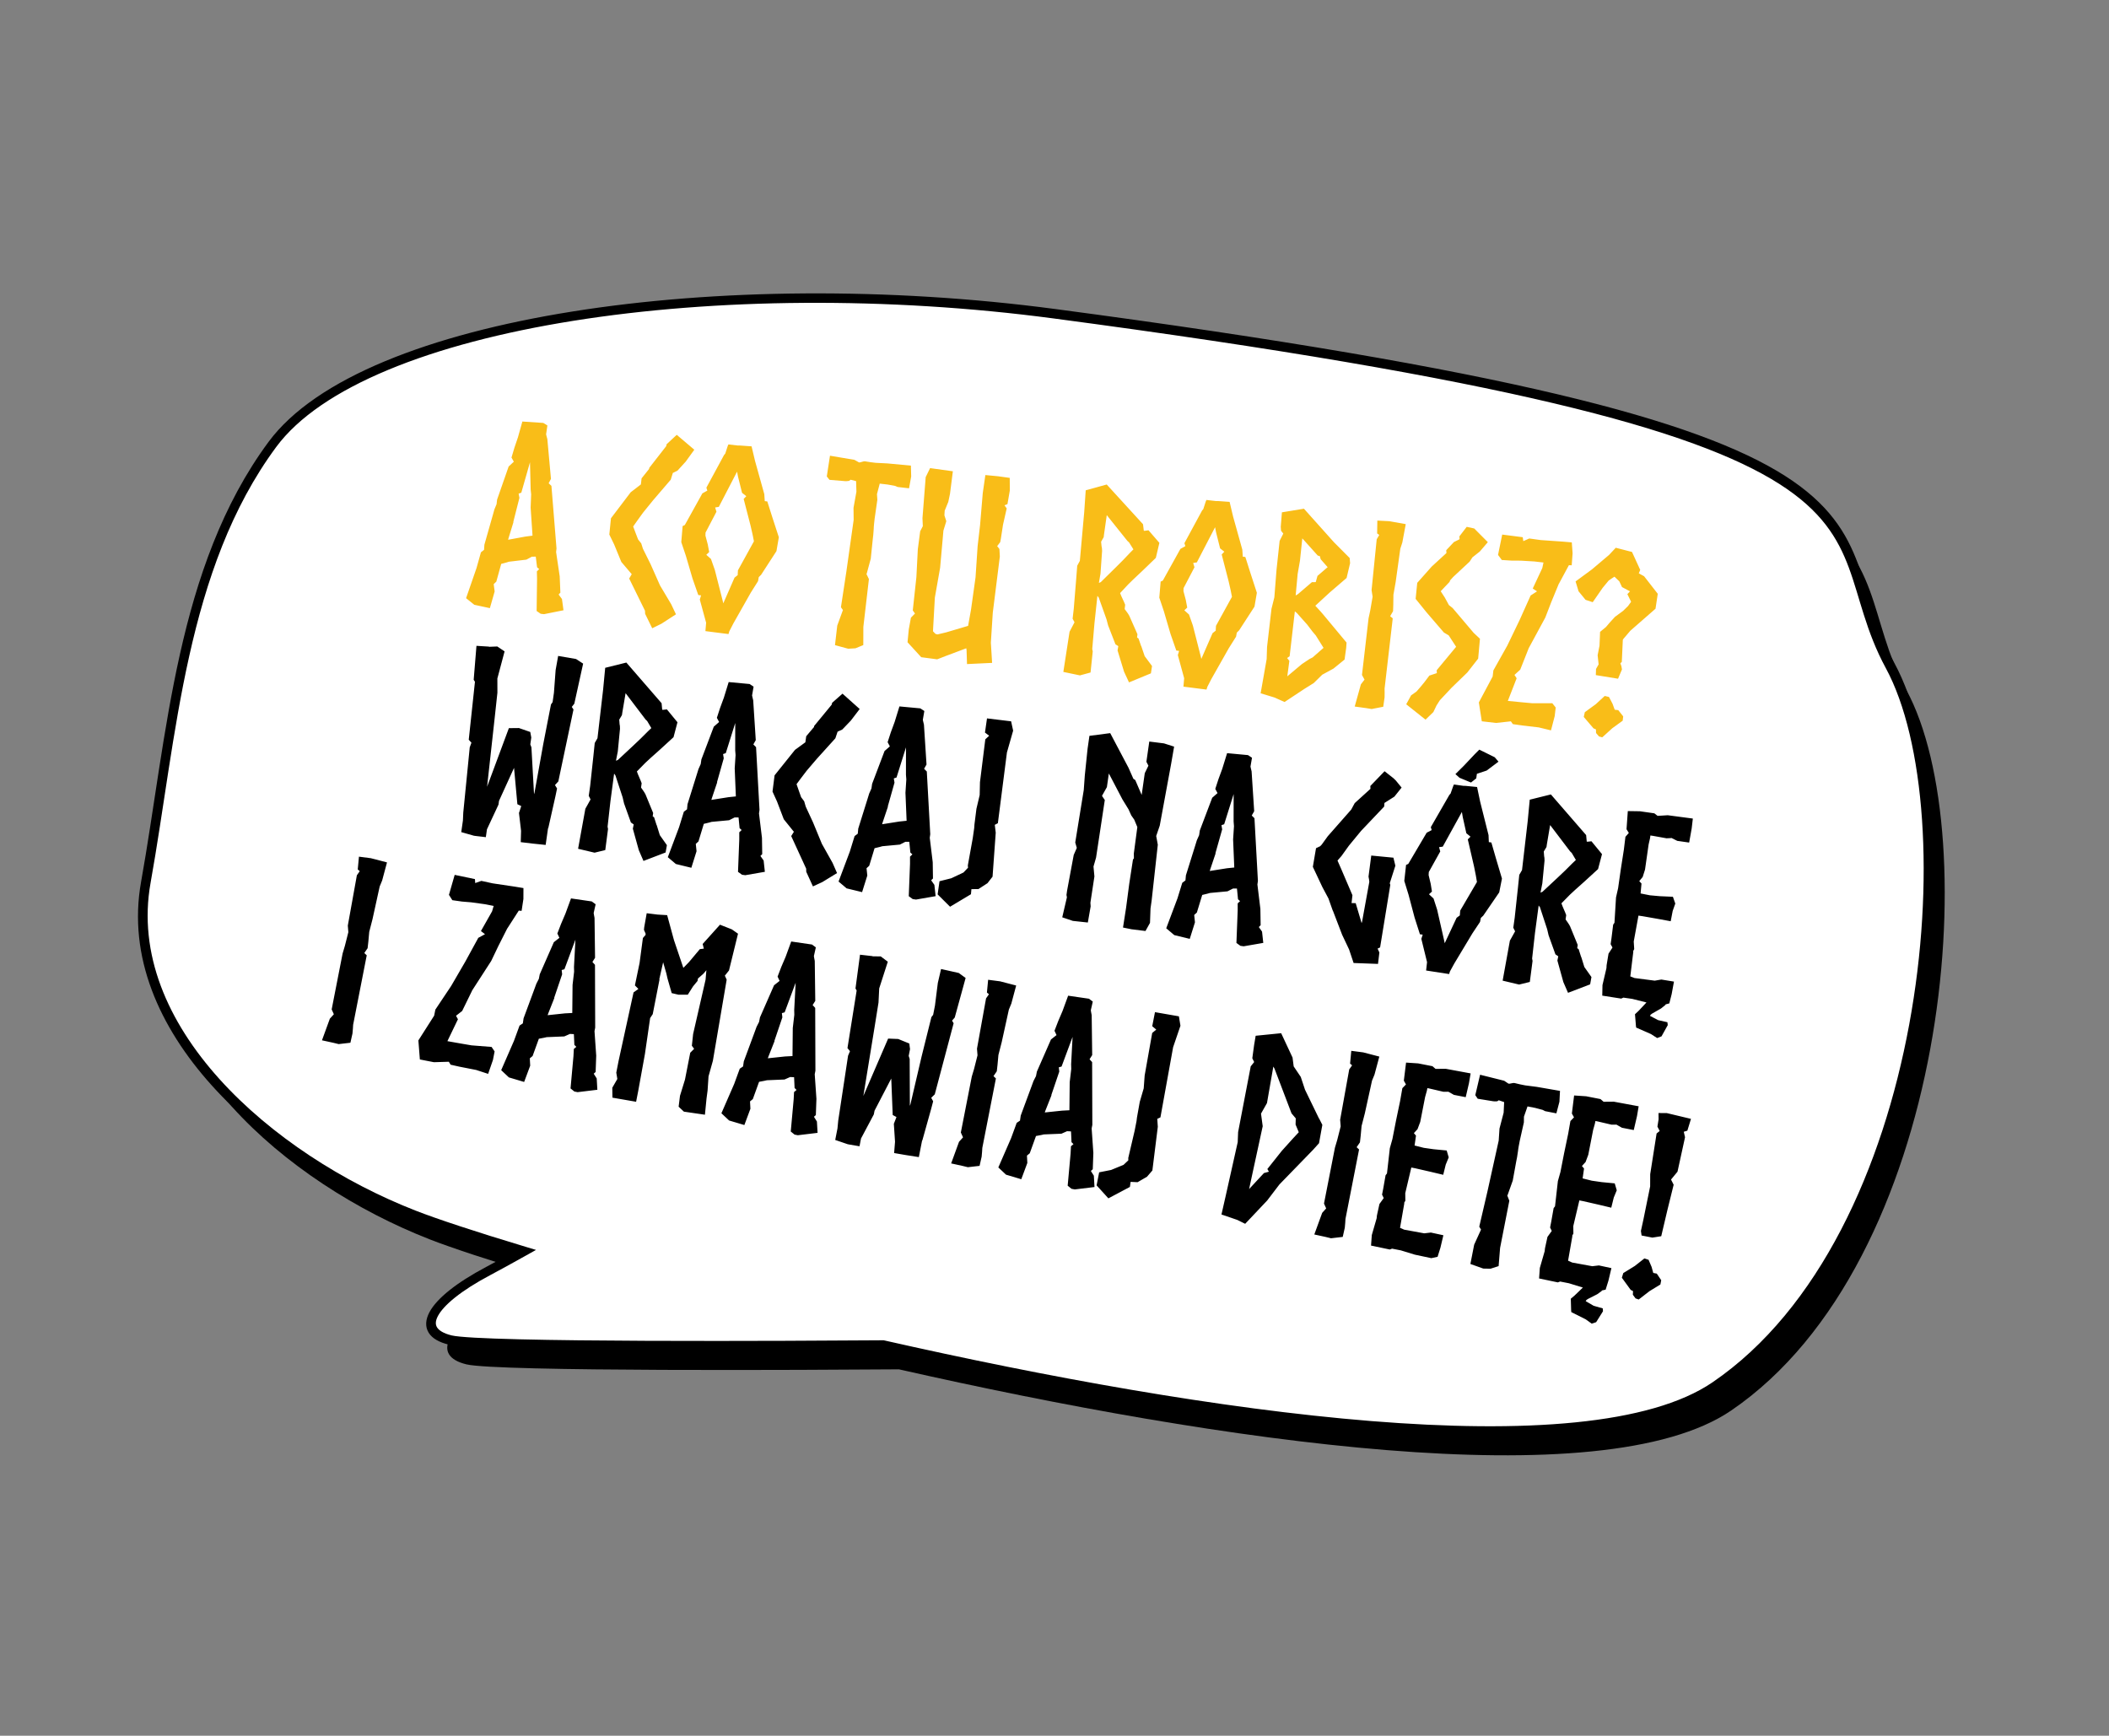
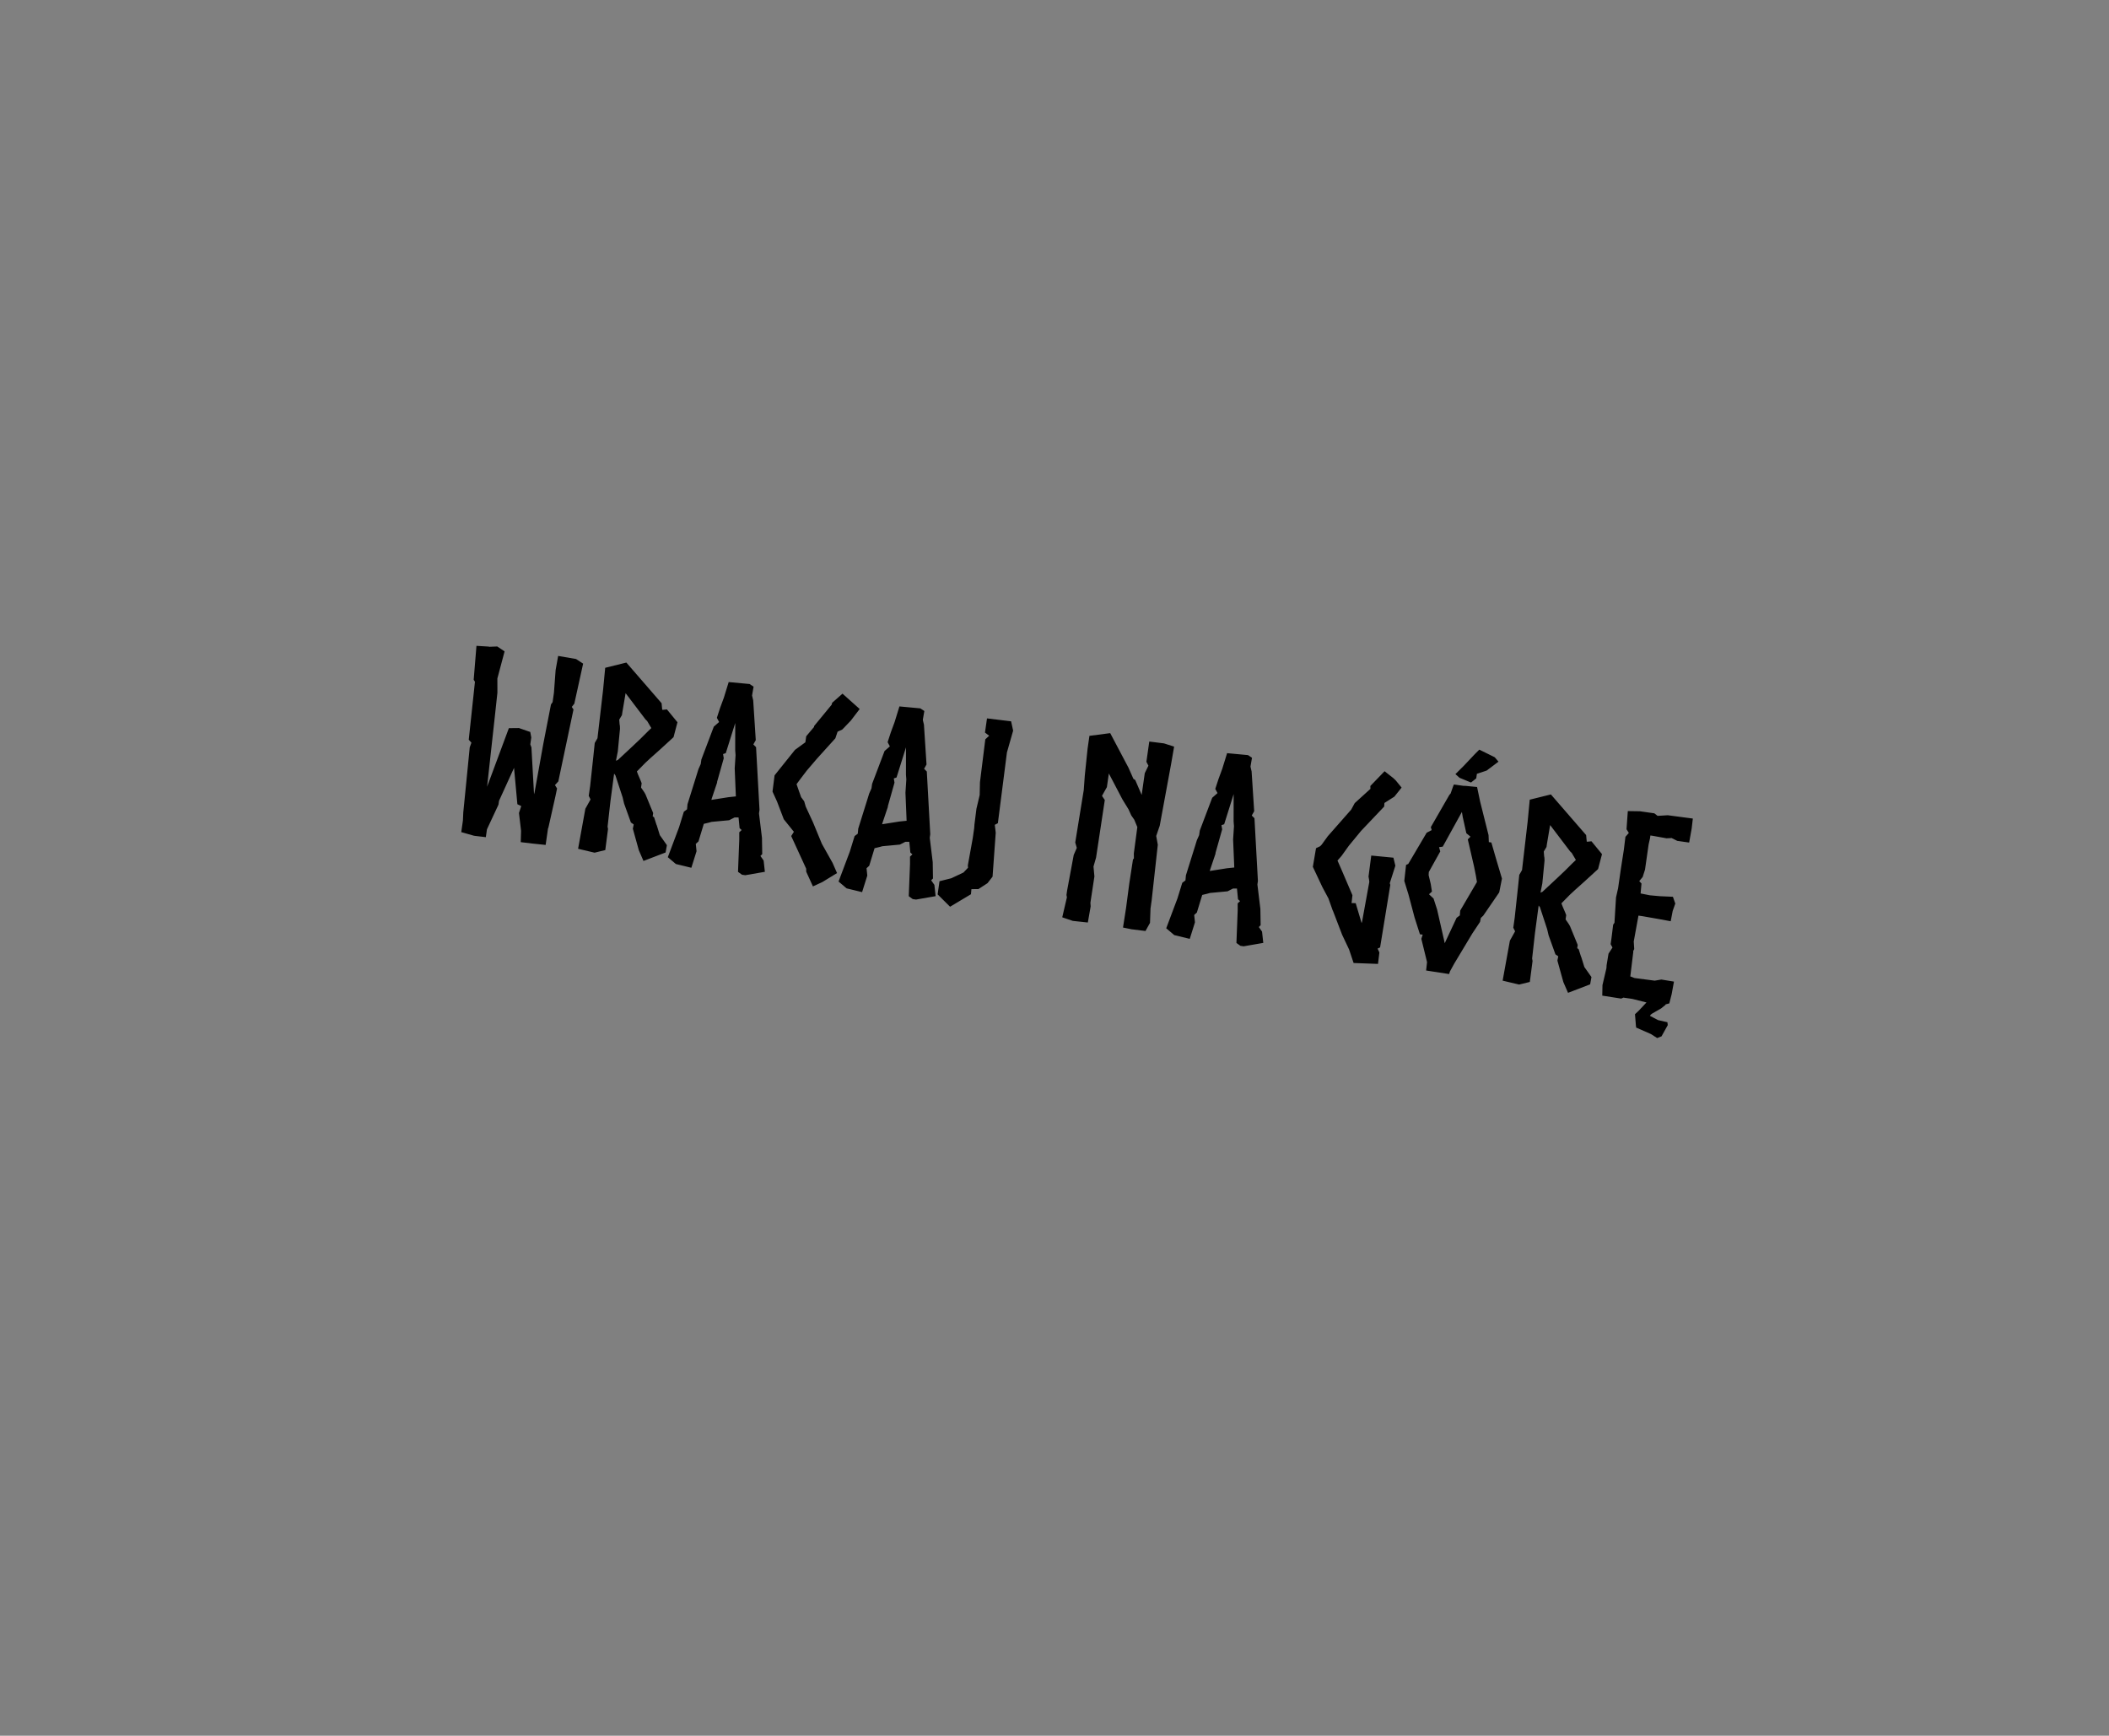
<svg xmlns="http://www.w3.org/2000/svg" width="260" height="214" viewBox="0 0 260 214" fill="none">
  <rect x="0" y="0" width="260" height="214" fill="#808080" stroke="none" />
-   <path d="M35.578 57.796C46.854 42.542 90.981 36.242 131.959 41.676C243.645 56.49 225.238 67.031 235.017 85.064C244.795 103.097 240.267 155.593 213.429 173.898C197.511 184.754 150.319 177.765 110.824 168.825C100.532 168.901 61.288 169.132 57.497 168.211C53.134 167.15 54.883 163.574 62.189 159.705C63.306 159.113 64.798 158.293 66.604 157.283C60.347 155.401 55.61 153.828 52.986 152.804C35.122 145.831 16.759 129.768 19.977 111.793C23.195 93.818 24.302 73.05 35.578 57.796Z" fill="black" />
-   <path d="M33.578 54.796C44.854 39.542 88.981 33.242 129.959 38.676C241.645 53.49 223.238 64.031 233.017 82.064C242.795 100.097 238.267 152.593 211.429 170.898C195.511 181.754 148.319 174.765 108.824 165.825C98.532 165.901 59.288 166.132 55.497 165.211C51.134 164.15 52.883 160.574 60.189 156.705C61.306 156.113 62.798 155.293 64.604 154.283C58.347 152.401 53.61 150.828 50.986 149.804C33.122 142.831 14.759 126.768 17.977 108.793C21.195 90.818 22.302 70.05 33.578 54.796Z" fill="white" />
-   <path d="M33.578 54.796L33.105 54.482L33.578 54.796ZM129.959 38.676L130.088 38.099L129.959 38.676ZM233.017 82.064L232.485 82.37L232.485 82.37L233.017 82.064ZM211.429 170.898L211.741 171.366L211.429 170.898ZM108.824 165.825L109.004 165.258L108.938 165.243L108.869 165.243L108.824 165.825ZM55.497 165.211L55.308 165.777L55.308 165.777L55.497 165.211ZM60.189 156.705L59.941 156.198L59.941 156.198L60.189 156.705ZM64.604 154.283L64.866 154.782L66.08 154.103L64.822 153.725L64.604 154.283ZM50.986 149.804L50.726 150.347L50.986 149.804ZM17.977 108.793L17.39 108.74L17.977 108.793ZM33.578 54.796L34.051 55.11C36.768 51.435 41.513 48.241 47.826 45.611C54.127 42.986 61.928 40.949 70.678 39.553C88.176 36.76 109.393 36.543 129.831 39.254L129.959 38.676L130.088 38.099C109.548 35.375 88.212 35.591 70.583 38.404C61.769 39.81 53.863 41.869 47.438 44.545C41.025 47.217 36.026 50.53 33.105 54.482L33.578 54.796ZM129.959 38.676L129.831 39.254C157.745 42.956 177.513 46.389 191.619 49.736C205.732 53.084 214.136 56.337 219.349 59.659C224.531 62.96 226.572 66.335 227.932 69.998C228.625 71.863 229.13 73.767 229.792 75.844C230.447 77.903 231.241 80.075 232.485 82.37L233.017 82.064L233.548 81.759C232.348 79.545 231.578 77.442 230.932 75.415C230.292 73.406 229.759 71.413 229.057 69.522C227.628 65.674 225.456 62.107 220.057 58.667C214.69 55.248 206.143 51.961 191.99 48.603C177.83 45.243 158.017 41.804 130.088 38.099L129.959 38.676ZM233.017 82.064L232.485 82.37C234.879 86.785 236.42 93.361 236.949 101.065C237.477 108.76 236.992 117.536 235.368 126.323C232.114 143.932 224.319 161.425 211.116 170.429L211.429 170.898L211.741 171.366C225.377 162.066 233.265 144.158 236.54 126.435C238.181 117.556 238.672 108.683 238.138 100.891C237.604 93.108 236.043 86.36 233.548 81.759L233.017 82.064ZM211.429 170.898L211.116 170.429C207.274 173.05 201.471 174.635 194.224 175.363C186.995 176.09 178.409 175.957 169.066 175.205C150.381 173.7 128.74 169.725 109.004 165.258L108.824 165.825L108.644 166.393C128.403 170.866 150.105 174.855 168.87 176.365C178.251 177.121 186.916 177.258 194.247 176.522C201.56 175.786 207.624 174.174 211.741 171.366L211.429 170.898ZM108.824 165.825L108.869 165.243C103.724 165.281 91.343 165.358 79.775 165.31C73.991 165.286 68.413 165.231 64.046 165.124C61.862 165.071 59.985 165.005 58.538 164.924C57.069 164.841 56.098 164.746 55.686 164.645L55.497 165.211L55.308 165.777C55.843 165.907 56.928 166.005 58.371 166.086C59.836 166.169 61.727 166.235 63.916 166.288C68.296 166.395 73.883 166.45 79.67 166.474C91.245 166.522 103.632 166.446 108.778 166.408L108.824 165.825ZM55.497 165.211L55.686 164.645C54.654 164.394 54.109 164.022 53.879 163.648C53.673 163.313 53.657 162.87 53.991 162.245C54.334 161.601 55.023 160.825 56.113 159.956C57.195 159.092 58.637 158.165 60.438 157.211L60.189 156.705L59.941 156.198C58.089 157.179 56.572 158.15 55.408 159.078C54.251 160.001 53.406 160.911 52.944 161.777C52.472 162.662 52.38 163.553 52.845 164.308C53.286 165.025 54.158 165.497 55.308 165.777L55.497 165.211ZM60.189 156.705L60.438 157.211C61.562 156.616 63.059 155.793 64.866 154.782L64.604 154.283L64.342 153.783C62.537 154.792 61.051 155.61 59.941 156.198L60.189 156.705ZM64.604 154.283L64.822 153.725C58.568 151.845 53.849 150.277 51.246 149.261L50.986 149.804L50.726 150.347C53.372 151.38 58.126 152.958 64.386 154.841L64.604 154.283ZM50.986 149.804L51.246 149.261C42.379 145.799 33.396 140.083 27.037 133.019C20.674 125.95 16.996 117.599 18.563 108.846L17.977 108.793L17.39 108.74C15.739 117.961 19.634 126.629 26.114 133.829C32.599 141.033 41.729 146.835 50.726 150.347L50.986 149.804ZM17.977 108.793L18.563 108.846C20.183 99.797 21.25 90.191 23.337 80.852C25.418 71.542 28.49 62.633 34.051 55.11L33.578 54.796L33.105 54.482C27.391 62.213 24.271 71.315 22.174 80.696C20.084 90.049 18.988 99.814 17.39 108.74L17.977 108.793Z" fill="black" />
-   <path d="M66.082 68.882L66.048 68.625L65.603 68.636L65.571 68.633L64.894 68.998L62.739 69.255L62.443 69.348L61.788 69.525L61.186 71.708L60.864 72.019L60.981 72.921L60.393 74.978L58.475 74.565L57.459 73.749L58.748 70.029L59.29 68.093L59.674 67.789L59.716 67.159L60.789 63.383L60.952 62.799L61.216 62.163L61.281 61.6L62.707 57.515L63.347 56.923L63.057 56.414L63.422 55.187L63.856 53.906L64.398 51.97L66.979 52.143L67.482 52.455L67.324 53.547L67.388 53.808L67.477 54.136L67.923 59.041L67.638 59.579L67.981 59.904L68.607 67.621L68.556 68.059L69.001 71.061L69.084 73.069L68.868 73.298L69.279 73.853L69.467 75.239L67.064 75.721L66.657 75.674L66.157 75.33L66.209 71.339L66.185 70.448L66.472 70.165L66.212 69.944L66.082 68.882ZM64.035 61.38L63.275 64.369L63.31 64.341L62.698 66.332L62.642 66.548L64.749 66.158L65.65 66.041L65.417 62.588L65.481 60.946L65.421 60.368L65.337 56.996L64.268 60.741L63.936 60.862L64.035 61.38ZM75.707 67.114L75.118 65.903L75.32 63.897L77.754 60.69L79.008 59.726L79.095 58.975L80.023 57.814L80.038 57.688L82.125 55.013L82.185 54.766L83.43 53.61L85.595 55.447L84.537 56.911L83.519 58.029L82.947 58.312L82.692 59.139L80.491 61.706L79.269 63.214L78.551 64.209L78.057 64.912L78.421 65.875L78.665 66.506L79.052 66.995L79.261 67.653L80.212 69.572L81.368 72.18L82.748 74.498L83.333 75.739L81.549 76.896L80.405 77.461L79.534 75.679L79.515 75.296L77.565 71.326L77.881 70.792L76.598 69.279L75.707 67.114ZM91.24 54.929L92.655 55.03L93.081 56.825L94.223 60.922L94.281 61.785L94.594 61.822L95.221 63.798L96.016 66.237L95.722 67.948L93.829 70.868L93.542 71.152L93.453 71.649L92.558 73.068L90.403 76.878L89.911 77.836L89.808 78.173L86.964 77.811L87.052 76.774L86.273 73.924L86.429 73.403L86.085 73.363L85.371 71.313L84.554 68.522L83.988 66.839L84.154 64.86L84.423 64.732L86.589 60.828L87.2 60.487L87.083 60.125L89.264 56.096L89.411 55.922L89.708 55.005L89.796 54.794L90.954 54.928L91.24 54.929ZM89.084 74.028L89.17 74.387L90.553 71.217L90.972 70.885L90.941 70.882L90.975 70.315L92.945 66.737L92.785 65.926L92.533 64.818L91.68 61.515L92.005 61.172L91.482 60.762L90.984 58.77L90.865 58.153L88.617 62.491L88.164 62.566L88.325 63.092L86.979 65.663L86.967 66.043L87.254 67.123L87.43 68.063L87.073 68.402L87.648 68.913L88.125 70.269L89.084 74.028ZM109.411 57.135L112.297 57.407L112.332 58.744L112.068 60.204L110.659 60.04L110.357 59.91L109.426 59.738L108.455 59.626L108.115 60.918L108.16 61.621L107.828 63.93C107.796 64.212 107.705 64.994 107.714 65.186C107.685 65.436 107.684 65.721 107.658 65.94L107.597 66.472L107.348 68.886L106.848 70.731L106.813 70.759L107.12 71.397L106.436 77.281L106.428 79.532L105.463 79.928L104.568 79.982L102.938 79.539L103.218 77.129L103.917 75.212L103.672 74.866L104.341 70.472L105.239 64.105L105.222 62.612L105.58 60.624L105.541 59.319L104.863 59.145L104.689 59.283C104.462 59.32 104.271 59.33 104.177 59.319L102.261 59.16L101.929 58.74L102.321 56.185L105.338 56.694L105.904 57.014C106.092 57.035 106.399 56.849 106.649 56.878C107.115 56.964 107.522 57.011 107.96 57.062L109.411 57.135ZM112.528 75.261L112.973 71.157L113.15 67.72L113.44 65.502L113.766 64.874L113.723 63.885L114.12 58.824L114.662 57.714L117.471 58.103L117.116 60.885L116.906 61.876L116.462 62.966L116.428 63.533L116.661 64.258L116.304 65.422L116.212 66.49L116.108 67.651L115.898 70.006L115.25 73.674L115.044 77.361L115.021 77.834L115.332 78.156L115.579 78.216L116.655 77.961L119.349 77.163L119.711 75.144L120.266 71.18L120.522 67.34L120.824 64.742L121.157 60.784L121.477 58.569L123.046 58.719L124.482 58.918L124.492 60.473L124.201 62.152L123.835 62.3L124.108 62.681L123.653 64.69L123.39 66.404L123.308 66.838L122.933 67.334L123.21 67.683L123.261 68.609L122.391 75.55L122.154 79.234L122.308 81.726L119.214 81.874L119.16 80.155L119.123 79.928L116.603 80.873L115.539 81.288L113.571 81.028L111.882 79.183L112.033 77.614L112.298 76.154L112.801 75.641L112.528 75.261ZM135.453 73.673L135.288 73.464L134.923 76.879L134.653 80.02L134.714 80.312L134.444 82.913L133.134 83.269L131.09 82.841L131.856 77.887L132.467 76.721L132.232 76.281L132.374 75.06L132.674 71.384L132.801 69.749L133.124 69.152L133.662 63.156L133.849 60.45L136.438 59.736L140.913 64.633L141.01 65.437C141.037 65.472 141.556 65.374 141.588 65.377L142.93 66.929L142.493 68.781L140.849 70.367L139.71 71.44L139.101 72.035L138.087 73.123C138.255 73.586 138.569 74.162 138.713 74.559L138.651 75.092C138.869 75.402 139.038 75.581 139.221 75.919L140.226 78.193L140.179 78.6L140.355 78.715L140.688 79.674L140.692 79.643L141.117 80.897L142.023 82.113L141.886 83.017L139.187 84.131L138.578 82.823L137.773 80.192L137.866 79.663L137.513 79.432L136.609 77.106L136.411 76.354L135.453 73.673ZM135.67 70.717L135.473 71.868L135.707 71.768L137.497 70.009C137.997 69.528 138.861 68.645 139.333 68.129L139.728 67.731L139.193 66.876L138.992 66.694L136.444 63.511L136.101 65.914L136.065 66.227L135.745 66.792L135.805 67.37L135.846 67.565L135.868 67.917L135.67 70.717ZM150.171 61.775L151.587 61.876L152.013 63.67L153.155 67.768L153.213 68.631L153.526 68.667L154.153 70.643L154.948 73.083L154.654 74.793L152.761 77.714L152.474 77.998L152.384 78.495L151.49 79.914L149.335 83.723L148.843 84.681L148.74 85.018L145.896 84.656L145.984 83.62L145.205 80.769L145.361 80.248L145.017 80.208L144.303 78.159L143.485 75.368L142.92 73.684L143.086 71.705L143.355 71.578L145.521 67.674L146.132 67.333L146.015 66.97L148.196 62.941L148.343 62.768L148.64 61.851L148.728 61.639L149.886 61.774L150.171 61.775ZM148.016 80.874L148.101 81.233L149.485 78.063L149.904 77.731L149.873 77.727L149.907 77.16L151.877 73.583L151.717 72.771L151.465 71.663L150.612 68.361L150.937 68.018L150.414 67.608L149.915 65.615L149.797 64.999L147.548 69.337L147.096 69.411L147.256 69.938L145.911 72.509L145.899 72.888L146.186 73.968L146.362 74.909L146.005 75.248L146.58 75.759L147.057 77.115L148.016 80.874ZM160.77 84.957L158.364 86.549L157.097 85.989L155.412 85.476L156.157 81.249L156.203 79.763L156.748 75.069L157.103 73.651L157.367 70.287L157.754 66.684L158.207 65.785L157.93 65.436L157.891 64.956L158.036 63.164L160.752 62.719L164.458 66.86L166.39 68.798L166.442 69.438L166.009 71.259L163.929 73.048L162.154 74.681L162.351 74.895L162.773 75.356L163.081 75.709L166.004 79.221L165.959 79.881L165.76 81.317L164.394 82.428L163.005 83.186L161.967 84.207L160.77 84.957ZM159.891 75.592L159.631 75.372L158.987 80.911L158.677 81.129L158.953 81.478L158.7 83.384L160.493 81.879L161.421 81.258L161.826 81.051L163.168 79.874L162.205 78.335L161.814 77.877L161.154 77.008L159.891 75.592ZM159.978 70.749L159.731 73.417L160.003 73.258L161.73 71.777L162.206 71.769L162.422 71.001L163.656 69.939L163.687 69.943L162.819 68.954L162.706 68.56L162.459 68.5L160.549 66.375L160.261 69.132L159.978 70.749ZM169.217 73.567L169.089 72.759L169.722 66.489L170.038 65.954L169.775 65.765L169.8 64.182L171.282 64.259L173.302 64.621L172.88 66.887L172.632 67.651L172.062 71.74L171.783 73.326L171.766 74.561L171.738 75.351L171.38 75.975L171.699 76.234L170.692 84.904L170.7 85.38L170.693 85.982L170.527 87.137L169.099 87.415L168.446 87.307L167.01 87.109L167.771 84.374L168.22 83.792L167.906 83.216L168.037 82.09L168.717 76.237L168.923 75.277L169.217 73.567ZM177.115 82.636L179.513 79.743L178.598 78.336L178.004 77.982L175.852 75.48L174.521 73.834L174.719 71.859L176.507 69.846L178.318 68.185L178.295 67.833L179.236 66.832L179.909 66.498C179.986 66.38 179.879 66.209 179.922 66.119L180.818 64.954L181.746 65.157L183.422 66.843L182.431 67.997L181.523 68.716L181.176 69.246L179.148 71.136L178.785 71.538L178.696 71.75L177.612 72.893L178.123 73.682L178.62 74.596L179.084 74.967L181.678 78.028L182.451 78.752L182.23 81.201L180.889 82.916L178.959 84.785L177.51 86.33C177.36 86.535 177.237 86.774 177.121 86.951L177.167 86.829L176.706 87.791L175.741 88.726L173.36 86.831L173.964 85.728L174.621 85.265C174.985 84.863 175.244 84.544 175.576 84.139C175.8 83.848 175.99 83.584 176.214 83.293L177.137 82.988L177.115 82.636ZM189.936 66.585L192.705 66.779L193.773 66.872L193.871 68.215L193.762 69.694L193.414 69.685L192.161 72.013L192.206 71.892L191.234 74.253L190.508 76.135L188.408 80.015L188.447 79.956L187.414 82.564L186.705 83.211L186.974 83.623L185.888 86.415L187.613 86.584L188.9 86.702L191.374 86.704L191.789 87.228L191.665 88.292L191.208 90.047L189.696 89.681L187.599 89.437L186.507 89.278L186.262 88.933L184.431 89.132L182.678 88.929L182.314 86.603L184.017 83.406L184.105 82.655L185.825 79.588L187.33 76.464L188.698 73.419L189.487 72.908L188.957 72.561L190.138 70.034L190.281 69.353L189.154 69.222L187.485 69.123L186.343 69.117L185.147 69.042L184.68 68.416L185.194 65.907L187.725 66.233L187.796 66.716L188.532 66.39L189.936 66.585ZM200.105 78.804L200.063 78.895L199.938 81.608L199.76 81.778L199.88 82.109L199.958 82.53L199.475 83.68L196.736 83.234L196.76 82.476L197.08 81.91L196.957 80.786L197.189 79.608L197.26 77.903L198.067 77.235L197.997 77.291L198.438 76.771L199.092 76.054L200.098 75.314L200.707 74.719L201.085 74.192L200.624 73.25L200.949 72.907L199.963 72.38L199.633 71.676L199.034 71.099L198.657 71.341L198.311 71.586L197.572 72.483L196.353 74.245L195.467 73.952L194.606 72.9L194.239 71.684L196.251 70.205L198.362 68.42L198.47 68.305L199.194 67.533L201.196 68.051L202.208 70.262L202.032 70.686L202.687 71.047L204.371 73.21L204.094 75.049L200.987 77.765L200.105 78.804ZM200.11 88.321L200.048 88.853L198.767 89.783L197.526 90.907L197.126 90.797L196.763 90.375L196.751 89.929L196.449 89.799L195.249 88.391L195.38 87.803L196.732 86.818L197.833 85.804L198.358 85.929L198.799 86.773L199.063 87.502L199.501 87.552L200.11 88.321Z" fill="#F9BD18" />
-   <path d="M42.944 114.93L42.879 114.114L43.996 107.912L44.352 107.404L44.104 107.195L44.252 105.618L45.724 105.81L47.709 106.327L47.113 108.554L46.807 109.297L45.922 113.329L45.52 114.888L45.408 116.118L45.319 116.904L44.913 117.498L45.211 117.781L43.535 126.347L43.506 126.823L43.453 127.422L43.198 128.56L41.753 128.727L41.11 128.569L39.693 128.26L40.665 125.593L41.157 125.047L40.889 124.448L41.106 123.335L42.238 117.553L42.518 116.612L42.944 114.93ZM60.73 108.907L63.475 109.316L64.532 109.49L64.526 110.838L64.303 112.303L63.957 112.267L62.526 114.492L62.581 114.374L61.429 116.653L60.559 118.473L58.165 122.178L58.208 122.123L56.976 124.643L56.219 125.233L56.455 125.665L55.156 128.364L56.863 128.666L58.137 128.883L60.603 129.077L60.976 129.631L60.771 130.683L60.178 132.397L58.7 131.915L56.628 131.509L55.552 131.267L55.334 130.903L53.493 130.96L51.761 130.621L51.578 128.274L53.524 125.219L53.67 124.477L55.622 121.553L57.365 118.554L58.966 115.625L59.792 115.177L59.29 114.789L60.664 112.361L60.859 111.693L59.745 111.475L58.088 111.247L56.951 111.153L55.764 110.985L55.347 110.326L56.054 107.863L58.552 108.385L58.585 108.873L59.344 108.604L60.73 108.907ZM70.761 127.758L70.747 127.498L70.302 127.475L70.271 127.469L69.568 127.781L67.4 127.87L67.097 127.94L66.43 128.066L65.66 130.195L65.316 130.481L65.363 131.389L64.617 133.394L62.736 132.833L61.787 131.941L63.36 128.332L64.051 126.444L64.457 126.171L64.547 125.546L65.91 121.864L66.118 121.295L66.43 120.682L66.539 120.125L68.278 116.163L68.962 115.623L68.712 115.092L69.171 113.898L69.703 112.653L70.394 110.766L72.953 111.138L73.431 111.489L73.188 112.565L73.232 112.83L73.295 113.164L73.359 118.088L73.034 118.603L73.35 118.954L73.376 126.696L73.292 127.129L73.502 130.156L73.43 132.165L73.196 132.376L73.563 132.961L73.643 134.357L71.21 134.652L70.808 134.573L70.336 134.192L70.697 130.217L70.743 129.327L71.05 129.066L70.808 128.826L70.761 127.758ZM69.302 120.12L68.313 123.04L68.35 123.016L67.585 124.953L67.512 125.163L69.643 124.938L70.551 124.891L70.586 121.431L70.777 119.798L70.762 119.218L70.94 115.849L69.583 119.501L69.244 119.595L69.302 120.12ZM83.089 115.915L84.228 119.284L84.252 119.321L84.935 118.62L86.276 117.02L86.77 116.956L86.625 116.382L88.76 114.007L90.221 114.581L90.983 115.116L89.871 119.65L89.361 120.289L89.585 120.782L87.884 130.787L87.348 132.705L87.232 134.448L87.1 135.45L86.904 137.434L84.314 137.056L83.662 136.446L83.83 135.099L84.446 133.1L85.093 129.792L85.573 129.308L85.293 128.932L85.448 127.485L86.984 120.787L87.084 119.618L86.709 120.059L86.05 120.636L85.989 120.945L85.442 121.609L84.791 122.637L83.636 122.636L82.807 122.441L82.349 120.843L82.274 120.571L82.154 120.034L81.753 118.639L81.286 120.699L81.28 120.73L81.305 120.767L80.47 125.034L80.15 125.517L79.507 129.951L78.68 134.508L78.42 135.838L75.501 135.331L75.484 134.108L76.115 133.011L76.109 133.042L75.976 132.246L76.097 131.627L76.255 130.823L78.104 122.356L78.702 121.927L78.274 121.49L78.849 118.713L79.053 117.18L79.257 115.647L79.589 115.262L79.588 115.101L79.388 114.645L79.418 114.33L79.726 112.592L81.074 112.759L82.248 112.829L83.089 115.915ZM97.909 133.07L97.896 132.811L97.451 132.788L97.42 132.782L96.717 133.093L94.548 133.183L94.246 133.252L93.579 133.378L92.809 135.507L92.464 135.793L92.511 136.701L91.766 138.706L89.885 138.146L88.936 137.254L90.509 133.645L91.199 131.757L91.606 131.483L91.696 130.859L93.059 127.177L93.266 126.607L93.579 125.994L93.688 125.438L95.426 121.475L96.11 120.935L95.861 120.405L96.319 119.21L96.852 117.966L97.542 116.078L100.102 116.451L100.579 116.801L100.336 117.877L100.381 118.143L100.444 118.476L100.508 123.401L100.182 123.915L100.499 124.266L100.525 132.009L100.44 132.442L100.65 135.469L100.578 137.477L100.344 137.688L100.711 138.274L100.791 139.67L98.358 139.964L97.956 139.886L97.485 139.504L97.845 135.53L97.891 134.64L98.199 134.379L97.957 134.139L97.909 133.07ZM96.45 125.432L95.461 128.353L95.498 128.328L94.734 130.265L94.66 130.476L96.791 130.251L97.7 130.204L97.735 126.743L97.925 125.111L97.911 124.53L98.088 121.162L96.732 124.813L96.392 124.907L96.45 125.432ZM112.242 136.132L113.62 130.237C113.979 128.734 114.465 126.903 114.824 125.4L115.039 125.121L115.263 123.977L115.616 121.188L116.016 119.469L118.2 119.96L119.043 120.575L117.703 125.449L117.371 125.834L117.564 126.161L115.24 134.92L114.803 135.348L115.04 135.78L114.79 136.727L113.719 140.562C113.719 140.562 113.676 140.618 113.67 140.649L113.276 142.659L111.656 142.406L110.228 142.159L110.34 140.768C110.286 139.891 110.254 139.403 110.194 138.556L110.518 137.721L110.054 137.469L109.875 132.971L107.815 136.935L107.724 137.399L106.148 140.365L105.961 141.324L104.687 141.106L104.501 141.07L102.967 140.545L103.245 139.123L103.34 138.146L104.116 133.032L104.549 130.163L104.787 129.6L104.477 129.218L105.609 122.12L105.466 121.867L106.023 117.706L107.594 117.885L107.526 117.904L108.582 117.918L109.45 118.569L108.389 121.861L108.303 123.61L107.864 126.349L107.87 126.318L106.435 135.124L109.49 128.048L110.732 128.098L112.1 128.655L112.189 129.347L112.026 130.182L112.145 130.558L112.169 136.342L112.242 136.132ZM120.509 130.108L120.444 129.293L121.562 123.09L121.918 122.582L121.67 122.373L121.818 120.797L123.289 120.988L125.275 121.505L124.679 123.732L124.373 124.475L123.487 128.508L123.086 130.067L122.974 131.297L122.884 132.082L122.479 132.677L122.777 132.96L121.101 141.525L121.072 142.001L121.019 142.601L120.764 143.739L119.318 143.905L118.675 143.747L117.259 143.438L118.23 140.771L118.722 140.225L118.454 139.627L118.672 138.513L119.803 132.731L120.084 131.791L120.509 130.108ZM132.049 139.751L132.035 139.491L131.59 139.468L131.559 139.462L130.856 139.774L128.688 139.863L128.385 139.933L127.718 140.059L126.949 142.188L126.604 142.474L126.651 143.382L125.905 145.387L124.024 144.826L123.075 143.934L124.648 140.325L125.339 138.438L125.745 138.164L125.836 137.539L127.198 133.857L127.406 133.288L127.719 132.675L127.828 132.118L129.566 128.156L130.25 127.616L130 127.085L130.459 125.891L130.991 124.646L131.682 122.759L134.241 123.131L134.719 123.482L134.476 124.558L134.52 124.823L134.584 125.157L134.647 130.081L134.322 130.596L134.638 130.947L134.664 138.689L134.58 139.122L134.79 142.149L134.718 144.158L134.484 144.369L134.851 144.954L134.931 146.35L132.498 146.645L132.096 146.566L131.624 146.185L131.985 142.21L132.031 141.32L132.339 141.059L132.097 140.819L132.049 139.751ZM130.59 132.113L129.601 135.034L129.638 135.009L128.873 136.946L128.8 137.156L130.931 136.931L131.839 136.884L131.874 133.424L132.065 131.791L132.05 131.211L132.228 127.842L130.871 131.494L130.532 131.588L130.59 132.113ZM140.998 134.182L141.115 132.599L142.045 127.355L142.544 126.939L142.048 126.521L142.387 124.789L145.336 125.302L145.527 126.463L144.623 129.112L143.059 137.763L142.67 137.944L142.736 138.92L142.066 144.311L141.402 145.08L140.243 145.753L139.384 145.713L139.294 146.337L136.643 147.745L135.19 146.144L135.505 144.536L136.974 144.246L138.51 143.615L139.101 143.057L139.094 142.767L139.877 139.42L140.113 138.214L140.167 137.775L140.511 135.852L140.998 134.182ZM156.219 148.012L153.506 150.884L152.54 150.406L150.584 149.735L151.052 147.675L151.046 147.706L152.587 140.816L152.637 139.573L154.191 131.466L154.616 130.939L154.385 130.476L154.607 128.85L154.8 127.7L156.208 127.558L157.944 127.384L159.347 130.388L159.487 131.475L160.358 132.769L160.883 134.349L162.622 137.932L162.603 137.864L163.021 138.684L162.61 140.947L161.872 141.766L157.731 146.028L156.219 148.012ZM156.194 135.999L155.458 137.3L155.668 138.85L154.346 144.949L153.989 146.612L154.032 146.556L155.822 144.627L156.433 144.458L156.24 144.131L158.029 141.881L159.382 140.38L160.114 139.592L159.721 138.648L159.742 137.882L159.221 137.266L157.122 131.75L156.978 131.498L156.194 135.999ZM165.28 138.869L165.215 138.053L166.332 131.851L166.688 131.343L166.44 131.134L166.588 129.557L168.06 129.749L170.045 130.266L169.449 132.493L169.143 133.236L168.258 137.268L167.856 138.827L167.744 140.057L167.655 140.843L167.249 141.438L167.547 141.721L165.871 150.286L165.842 150.762L165.789 151.361L165.534 152.499L164.089 152.666L163.445 152.508L162.029 152.199L163.001 149.532L163.493 148.986L163.224 148.387L163.442 147.274L164.574 141.492L164.854 140.551L165.28 138.869ZM180.694 135.271L179.241 134.987L178.547 134.594L178.448 134.607L177.935 134.603L176.247 134.209L175.969 134.154L175.902 134.494L175.689 135.255L175.09 138.316L174.754 139.214L174.305 139.704L174.565 140.012L174.391 141.23L175.523 141.516L176.741 141.69L178.349 141.844L178.599 142.695L178.232 143.587L177.922 144.842L176.419 144.484L174.483 144.041L173.989 143.944L173.242 147.105L173.252 148.038L173.104 148.298L173.123 148.366L172.598 151.378L172.864 151.494L173.1 151.604L175.579 152.057L176.401 151.961L177.941 152.295L177.577 153.829L177.229 154.949L176.457 155.119L174.423 154.688L172.696 154.158L171.614 153.946L171.336 154.052L169.023 153.568L169.117 152.269L169.714 150.203L169.749 149.857L170.059 148.441L170.587 147.709L170.381 147.284L170.521 146.572L170.816 144.897L170.988 144.673L171.34 141.564L171.657 140.438L172.105 138.15L172.607 135.744L172.885 134.161L173.328 133.702L173.067 133.233L173.342 131.007L174.831 131.106L176.594 131.451L176.978 131.783L178.233 131.772L181.3 132.34L181.095 133.552L180.694 135.271ZM189.461 134.001L192.318 134.496L192.249 135.831L191.872 137.266L190.48 136.994L190.189 136.841L189.274 136.597L188.315 136.41L187.875 137.672L187.866 138.376L187.356 140.653C187.302 140.931 187.151 141.704 187.145 141.895C187.097 142.143 187.073 142.427 187.031 142.644L186.928 143.169L186.493 145.556L185.852 147.357L185.815 147.382L186.071 148.042L184.933 153.856L184.751 156.099L183.758 156.419L182.862 156.404L181.271 155.836L181.737 153.455L182.582 151.597L182.364 151.234L183.372 146.904L184.761 140.626L184.86 139.137L185.371 137.182L185.433 135.878L184.771 135.652L184.586 135.776C184.358 135.796 184.166 135.79 184.073 135.772L182.175 135.465L181.877 135.021L182.466 132.504L185.435 133.245L185.974 133.608C186.159 133.644 186.48 133.482 186.727 133.53C187.185 133.652 187.587 133.731 188.02 133.815L189.461 134.001ZM201.411 139.325L199.957 139.041L199.264 138.648L199.165 138.661L198.652 138.657L196.963 138.262L196.685 138.208L196.618 138.548L196.405 139.309L195.806 142.37L195.47 143.268L195.021 143.758L195.282 144.066L195.108 145.284L196.24 145.569L197.458 145.744L199.065 145.898L199.316 146.749L198.949 147.641L198.639 148.896L197.136 148.538L195.2 148.095L194.705 147.998L193.958 151.159L193.968 152.092L193.821 152.352L193.84 152.42L193.315 155.431L193.581 155.548L193.816 155.658L196.296 156.111L197.117 156.015L198.657 156.348L198.293 157.882L197.945 159.002L197.476 159.103L197.464 159.165L196.903 159.569L195.763 160.148L195.578 160.273L195.486 160.415L196.464 160.992L197.59 161.309L197.617 161.667L196.776 163.011L196.226 163.193L195.495 162.665L193.712 161.77L193.692 161.541L193.663 160.54L193.649 160.12L194.111 159.729L195.139 158.742L193.413 158.212L192.33 158L192.053 158.106L189.74 157.621L189.833 156.323L190.43 154.257L190.466 153.911L190.775 152.494L191.303 151.763L191.098 151.338L191.237 150.626L191.533 148.95L191.705 148.727L192.057 145.618L192.373 144.492L192.821 142.203L193.324 139.798L193.602 138.215L194.045 137.755L193.783 137.287L194.058 135.061L195.548 135.16L197.31 135.505L197.695 135.837L198.949 135.826L202.016 136.394L201.811 137.606L201.411 139.325ZM203.432 146.271L203.439 144.763L204.227 139.748L204.609 139.437L204.329 138.901L204.473 137.998L204.464 137.226L205.49 137.234L208.465 137.945L208.02 139.399L207.576 139.536L207.733 140.209L206.805 144.458L206.006 145.426L206.33 146.067L205.558 149.191L204.799 152.413L203.706 152.585L202.376 152.325L202.294 151.763L202.597 150.377L203.432 146.271ZM204.797 157.839L204.694 158.364L203.344 159.192L202.02 160.217L201.63 160.077L201.3 159.627L201.323 159.182L201.032 159.029L199.945 157.531L200.121 156.956L201.545 156.079L202.722 155.153L203.235 155.318L203.61 156.194L203.817 156.941L204.25 157.025L204.797 157.839Z" fill="black" />
  <path d="M65.9 97.705L66.972 91.748C67.252 90.228 67.644 88.374 67.925 86.855L68.125 86.565L68.29 85.411L68.499 82.608L68.81 80.87L71.016 81.249L71.889 81.819L70.803 86.756L70.491 87.157L70.701 87.474L68.831 96.341L68.417 96.791L68.675 97.21L68.475 98.168L67.603 102.054L67.558 102.143L67.269 104.171L65.638 104.002L64.198 103.828L64.238 102.433C64.14 101.56 64.082 101.074 63.979 100.232L64.26 99.381L63.783 99.154L63.372 94.671L61.52 98.736L61.453 99.204L60.032 102.247L59.894 103.214L58.611 103.063L58.423 103.036L56.864 102.591L57.069 101.156L57.113 100.176L57.624 95.029L57.909 92.141L58.118 91.567L57.788 91.201L58.553 84.054L58.397 83.809L58.739 79.625L60.317 79.722L60.25 79.745L61.306 79.704L62.206 80.31L61.316 83.652L61.321 85.403L61.023 88.162L61.027 88.13L60.049 96.998L62.734 89.774L63.977 89.761L65.372 90.246L65.497 90.932L65.377 91.775L65.515 92.144L65.837 97.919L65.9 97.705ZM75.869 95.595L75.709 95.381L75.255 98.785L74.904 101.918L74.957 102.212L74.619 104.805L73.3 105.127L71.268 104.646L72.163 99.713L72.804 98.563L72.581 98.118L72.755 96.901L73.151 93.234L73.32 91.603L73.658 91.014L74.352 85.034L74.61 82.334L77.217 81.687L81.562 86.7L81.638 87.506C81.665 87.542 82.186 87.457 82.217 87.461L83.519 89.047L83.034 90.888L81.35 92.43L80.182 93.473L79.558 94.052L78.516 95.113C78.672 95.581 78.971 96.165 79.105 96.566L79.029 97.096C79.238 97.412 79.403 97.595 79.577 97.938L80.522 100.237L80.464 100.642L80.638 100.763L80.946 101.73L80.95 101.698L81.343 102.964L82.216 104.202L82.056 105.102L79.329 106.146L78.754 104.822L78.018 102.171L78.125 101.645L77.778 101.405L76.935 99.057L76.757 98.299L75.869 95.595ZM76.163 92.645L75.936 93.79L76.172 93.696L78.007 91.985C78.52 91.517 79.406 90.657 79.892 90.153L80.297 89.766L79.785 88.897L79.589 88.71L77.124 85.462L76.719 87.855L76.674 88.166L76.34 88.724L76.385 89.303L76.421 89.499L76.434 89.851L76.163 92.645ZM91.075 101.042L91.049 100.784L90.603 100.784L90.572 100.779L89.886 101.127L87.725 101.328L87.426 101.413L86.766 101.573L86.108 103.739L85.778 104.042L85.871 104.947L85.23 106.988L83.323 106.524L82.329 105.683L83.714 101.997L84.306 100.077L84.699 99.782L84.756 99.154L85.927 95.406L86.106 94.827L86.386 94.199L86.466 93.637L87.998 89.591L88.653 89.016L88.377 88.499L88.773 87.283L89.241 86.013L89.833 84.092L92.409 84.332L92.903 84.657L92.716 85.745L92.774 86.007L92.855 86.337L93.172 91.252L92.874 91.782L93.208 92.116L93.633 99.847L93.57 100.284L93.936 103.296L93.968 105.306L93.745 105.529L94.142 106.095L94.294 107.485L91.879 107.904L91.473 107.846L90.983 107.49L91.138 103.502L91.138 102.611L91.432 102.334L91.178 102.107L91.075 101.042ZM89.225 93.49L88.387 96.457L88.423 96.431L87.76 98.405L87.697 98.619L89.814 98.284L90.718 98.19L90.575 94.733L90.682 93.093L90.637 92.513L90.641 89.14L89.474 92.857L89.14 92.968L89.225 93.49ZM95.793 98.819L95.236 97.594L95.49 95.593L98.007 92.451L99.285 91.519L99.392 90.771L100.35 89.634L100.368 89.509L102.524 86.889L102.591 86.644L103.865 85.521L105.982 87.414L104.886 88.849L103.839 89.941L103.26 90.208L102.984 91.028L100.716 93.537L99.455 95.013L98.711 95.989L98.199 96.68L98.538 97.651L98.765 98.288L99.14 98.787L99.332 99.451L100.232 101.393L101.32 104.031L102.639 106.384L103.192 107.64L101.379 108.75L100.22 109.285L99.395 107.48L99.386 107.097L97.541 103.078L97.871 102.552L96.627 101.007L95.793 98.819ZM112.125 104.045L112.099 103.786L111.653 103.787L111.622 103.782L110.936 104.13L108.775 104.331L108.476 104.415L107.817 104.576L107.158 106.742L106.828 107.045L106.922 107.949L106.28 109.99L104.373 109.527L103.379 108.685L104.764 105L105.357 103.079L105.749 102.785L105.806 102.157L106.978 98.409L107.156 97.83L107.436 97.201L107.516 96.64L109.048 92.594L109.703 92.019L109.427 91.502L109.823 90.285L110.291 89.015L110.883 87.095L113.459 87.335L113.953 87.66L113.767 88.747L113.825 89.01L113.905 89.34L114.222 94.255L113.924 94.785L114.258 95.119L114.683 102.85L114.621 103.287L114.987 106.299L115.018 108.309L114.795 108.531L115.192 109.097L115.344 110.488L112.929 110.907L112.523 110.849L112.033 110.493L112.188 106.505L112.188 105.613L112.482 105.337L112.228 105.11L112.125 104.045ZM110.275 96.492L109.438 99.46L109.473 99.433L108.81 101.408L108.747 101.622L110.864 101.287L111.768 101.193L111.625 97.735L111.732 96.096L111.687 95.516L111.691 92.143L110.524 95.86L110.19 95.971L110.275 96.492ZM120.776 98.022L120.811 96.436L121.47 91.151L121.946 90.71L121.429 90.318L121.679 88.571L124.651 88.931L124.901 90.081L124.135 92.772L123.018 101.493L122.639 101.694L122.755 102.665L122.364 108.083L121.741 108.886L120.618 109.617L119.758 109.621L119.7 110.25L117.125 111.792L115.592 110.268L115.823 108.646L117.276 108.281L118.777 107.572L119.339 106.983L119.316 106.694L119.926 103.312L120.1 102.095L120.131 101.654L120.375 99.716L120.776 98.022ZM141.836 112.007L141.774 113.78L141.217 114.783L139.497 114.57L138.446 114.356L138.824 111.927L139.215 108.96L139.674 105.97L139.789 105.827L139.78 105.221L140.212 101.972L139.833 101.059L139.463 100.529L139.124 99.78L138.375 98.559L137.35 96.599L136.699 95.361L136.459 97.045L135.862 98.106L135.885 98.172L136.201 98.631L135.124 105.734L134.808 106.835L134.92 108.06L134.426 111.3L134.457 111.75L134.11 113.737L132.26 113.537L130.955 113.096L131.529 110.632L131.476 110.338L131.551 109.808L132.37 105.405L132.749 104.536L132.557 103.872L133.607 97.402L133.736 95.606L134.074 92.344L134.306 90.722L136.868 90.388L139.123 94.656L139.725 96.015L139.957 96.175L140.746 98.007L141.129 95.324L141.578 94.401L141.329 93.92L141.685 91.425L143.498 91.652L144.746 92.052L144.381 94.165L142.975 101.794L142.538 103.068L142.735 104.146L141.978 111.009L141.836 112.007ZM152.52 109.807L152.493 109.549L152.047 109.549L152.016 109.544L151.33 109.892L149.169 110.093L148.87 110.178L148.211 110.338L147.552 112.504L147.222 112.807L147.316 113.712L146.675 115.753L144.768 115.29L143.774 114.448L145.159 110.762L145.751 108.842L146.143 108.547L146.201 107.919L147.372 104.171L147.55 103.592L147.831 102.964L147.911 102.402L149.443 98.356L150.098 97.781L149.821 97.264L150.218 96.048L150.685 94.778L151.278 92.857L153.853 93.097L154.348 93.422L154.161 94.51L154.219 94.772L154.299 95.102L154.617 100.017L154.318 100.547L154.652 100.881L155.077 108.612L155.015 109.049L155.381 112.061L155.413 114.071L155.19 114.294L155.587 114.86L155.738 116.25L153.323 116.669L152.918 116.611L152.428 116.255L152.583 112.267L152.583 111.376L152.877 111.099L152.623 110.872L152.52 109.807ZM150.669 102.255L149.832 105.222L149.868 105.196L149.204 107.17L149.142 107.384L151.258 107.049L152.163 106.955L152.019 103.498L152.126 101.858L152.081 101.279L152.085 97.905L150.918 101.622L150.584 101.733L150.669 102.255ZM169.05 105.481L171.782 105.744L172.022 106.733L171.332 108.894L171.399 109.095L170.14 116.808L169.832 116.955L170.051 117.432L169.882 118.84L166.874 118.729L166.584 117.861L166.316 117.059L165.461 115.25L164.324 112.287L164.297 112.251L163.775 110.776L163.022 109.364L161.849 106.873L162.241 104.574L162.754 104.329L162.941 104.133L163.693 103.094L166.58 99.814L167.012 99.016L168.95 97.256L168.937 96.904L170.692 95.085L171.78 95.941L172.087 96.239L172.791 97.103L171.9 98.218L170.675 98.998L170.644 99.439L167.797 102.438L166.296 104.261L165.383 105.531L164.888 106.097L165.321 107.082L166.729 110.37L166.623 111.341L167.131 111.35L167.862 113.81L167.92 113.627L168.81 108.725L168.783 108.467L168.712 108.075L169.05 105.481ZM180.683 96.892L182.095 97.03L182.474 98.835L183.509 102.961L183.545 103.825L183.857 103.87L184.432 105.862L185.163 108.321L184.825 110.023L182.856 112.893L182.562 113.17L182.46 113.664L181.529 115.059L179.275 118.812L178.758 119.756L178.647 120.091L175.813 119.654L175.928 118.621L175.224 115.751L175.393 115.234L175.05 115.185L174.39 113.118L173.645 110.306L173.123 108.609L173.341 106.635L173.613 106.514L175.88 102.668L176.5 102.343L176.393 101.978L178.678 98.007L178.829 97.838L179.15 96.928L179.243 96.719L180.398 96.884L180.683 96.892ZM178.031 115.929L178.107 116.29L179.572 113.157L180 112.836L179.969 112.832L180.018 112.266L182.08 108.741L181.942 107.925L181.719 106.811L180.951 103.487L181.286 103.153L180.773 102.73L180.327 100.725L180.224 100.105L177.864 104.383L177.409 104.446L177.556 104.976L176.144 107.512L176.122 107.891L176.381 108.978L176.532 109.922L176.167 110.252L176.729 110.778L177.17 112.146L178.031 115.929ZM183.276 95.003L182.073 95.404L181.993 95.965L181.347 96.478L179.934 95.894L179.426 95.44L180.464 94.41L181.814 92.98L182.371 92.423L184.274 93.363L184.737 93.906L183.276 95.003ZM189.848 111.854L189.687 111.64L189.233 115.044L188.882 118.177L188.936 118.471L188.598 121.064L187.279 121.386L185.247 120.905L186.141 115.972L186.783 114.822L186.56 114.376L186.733 113.16L187.129 109.493L187.298 107.862L187.637 107.273L188.331 101.293L188.588 98.593L191.195 97.946L195.541 102.958L195.617 103.765C195.643 103.801 196.165 103.716 196.196 103.72L197.497 105.306L197.012 107.147L195.328 108.689L194.161 109.732L193.537 110.311L192.494 111.372C192.651 111.84 192.949 112.423 193.083 112.824L193.007 113.355C193.217 113.671 193.382 113.854 193.556 114.197L194.501 116.496L194.443 116.901L194.617 117.022L194.924 117.989L194.929 117.957L195.321 119.223L196.195 120.461L196.035 121.361L193.308 122.405L192.733 121.081L191.997 118.43L192.104 117.904L191.756 117.664L190.913 115.316L190.735 114.558L189.848 111.854ZM190.141 108.904L189.914 110.049L190.15 109.955L191.986 108.244C192.498 107.776 193.385 106.916 193.87 106.412L194.276 106.024L193.763 105.156L193.567 104.969L191.102 101.721L190.697 104.114L190.653 104.425L190.319 104.983L190.363 105.562L190.399 105.758L190.412 106.11L190.141 108.904ZM208.241 103.879L206.775 103.67L206.062 103.314L205.964 103.331L205.452 103.354L203.745 103.047L203.464 103.007L203.416 103.35L203.242 104.121L202.801 107.209L202.512 108.122L202.089 108.635L202.365 108.929L202.254 110.154L203.399 110.381L204.625 110.492L206.238 110.563L206.532 111.401L206.211 112.31L205.966 113.58L204.447 113.3L202.491 112.957L201.992 112.886L201.409 116.081L201.467 117.012L201.333 117.28L201.355 117.346L200.986 120.381L201.258 120.483L201.499 120.581L203.998 120.906L204.814 120.768L206.369 121.022L206.084 122.572L205.795 123.709L205.331 123.833L205.322 123.896L204.783 124.328L203.674 124.966L203.496 125.099L203.411 125.246L204.418 125.772L205.559 126.03L205.604 126.387L204.833 127.773L204.294 127.982L203.536 127.492L201.709 126.69L201.678 126.463L201.598 125.465L201.562 125.046L202.003 124.632L202.979 123.593L201.227 123.153L200.136 122.997L199.864 123.117L197.529 122.752L197.555 121.451L198.045 119.357L198.063 119.009L198.299 117.579L198.789 116.821L198.561 116.407L198.664 115.689L198.873 114L199.033 113.769L199.224 110.645L199.482 109.504L199.811 107.196L200.19 104.767L200.385 103.172L200.804 102.691L200.519 102.236L200.679 99.999L202.172 100.021L203.95 100.275L204.351 100.587L205.603 100.511L208.695 100.92L208.553 102.141L208.241 103.879Z" fill="black" />
</svg>